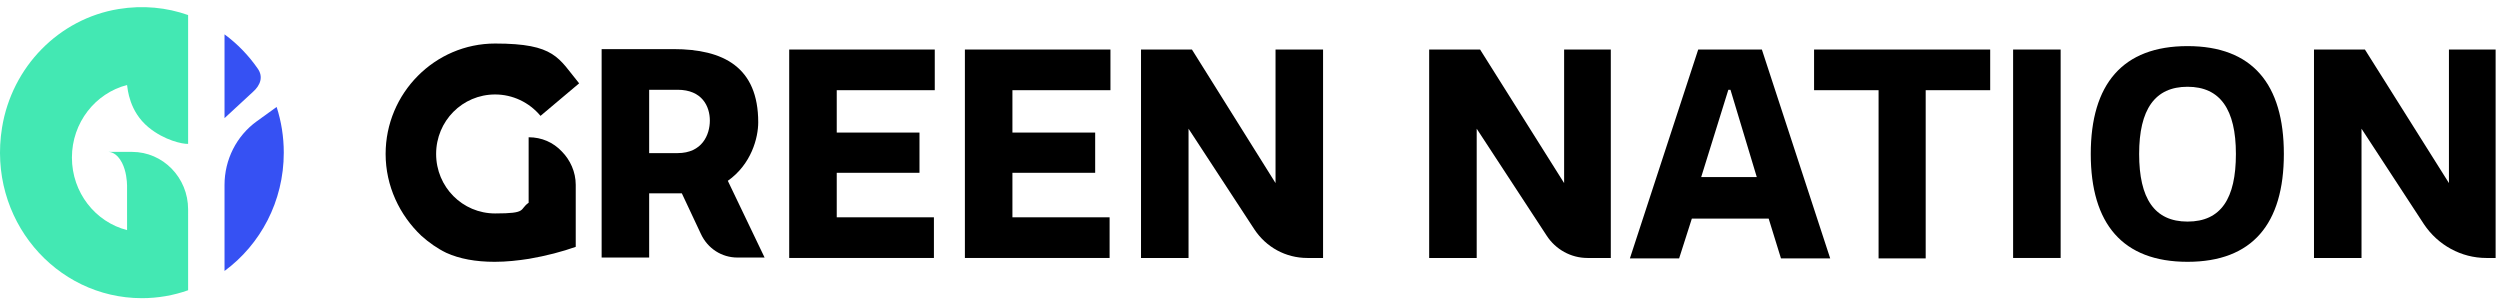
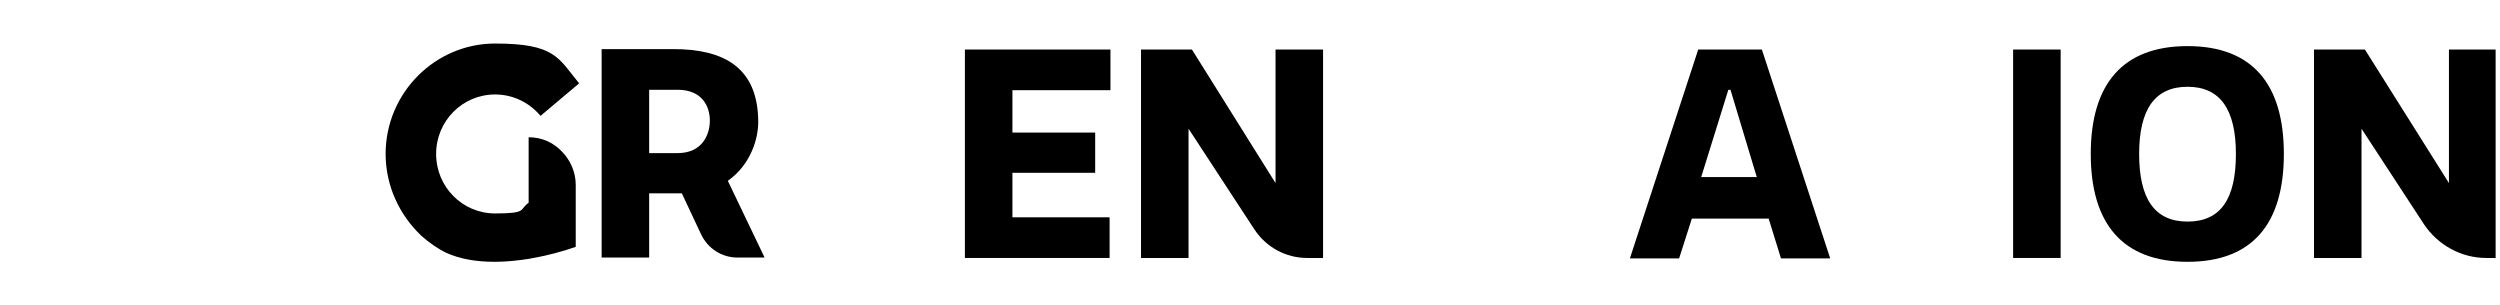
<svg xmlns="http://www.w3.org/2000/svg" width="262" height="32" viewBox="0 0 262 32" fill="none">
  <path d="M76.26 18.961C78.75 17.212 79.462 14.431 79.462 12.816C79.462 7.03 75.815 5.146 70.567 5.146H63.051V26.99H68.032V20.262H71.457C72.124 21.697 72.791 23.088 73.458 24.523C74.169 26.048 75.637 26.99 77.283 26.99H80.129L76.26 18.916V18.961ZM71.012 16.046H68.032V9.408H71.012C73.591 9.408 74.392 11.157 74.392 12.637C74.392 14.117 73.591 16.046 71.012 16.046Z" fill="black" />
-   <path d="M97.963 9.452V5.191H82.709V27.035H97.874V22.774H87.69V18.109H96.362V13.893H87.69V9.452H97.963Z" fill="black" />
  <path d="M116.375 9.452V5.191H101.121V27.035H116.286V22.774H106.102V18.109H114.774V13.893H106.102V9.452H116.375Z" fill="black" />
  <path d="M133.676 5.191V19.186L124.915 5.191H119.578V27.035H124.559V13.489L131.453 24.03C132.698 25.913 134.744 27.035 137.012 27.035H138.657V5.191H133.765H133.676Z" fill="black" />
-   <path d="M163.92 5.191V19.186L155.114 5.191H149.777V27.035H154.758V13.489L162.096 24.702C163.03 26.138 164.631 27.035 166.366 27.035H168.812V5.191H163.92Z" fill="black" />
  <path d="M184.644 5.191H177.973L170.813 27.08H175.972L177.306 22.908H185.356L186.646 27.08H191.805L184.644 5.191ZM178.285 18.558L181.131 9.408H181.353L184.111 18.558H178.285Z" fill="black" />
-   <path d="M190.115 5.191V9.452H196.875V27.08H201.812V9.452H208.572V5.191H190.071H190.115Z" fill="black" />
  <path d="M210.974 5.191V27.035H215.955V5.191H210.974Z" fill="black" />
  <path d="M229.253 4.832C222.448 4.832 219.112 8.824 219.112 16.135C219.112 23.446 222.448 27.438 229.253 27.438C236.057 27.438 239.348 23.446 239.348 16.135C239.348 8.824 236.057 4.832 229.253 4.832ZM229.253 23.222C225.784 23.222 224.182 20.8 224.182 16.135C224.182 11.47 225.828 9.093 229.253 9.093C232.677 9.093 234.323 11.47 234.323 16.135C234.323 20.8 232.766 23.222 229.253 23.222Z" fill="black" />
  <path d="M256.649 5.191V19.186L247.843 5.191H242.506V27.035H247.487V13.489L254.025 23.491C255.492 25.689 257.938 27.035 260.562 27.035H261.541V5.191H256.649Z" fill="black" />
  <path d="M58.87 15.865C59.759 16.762 60.337 18.018 60.337 19.364V25.868C58.959 26.361 57.269 26.81 55.445 27.123C54.289 27.303 53.088 27.438 51.843 27.438C49.842 27.438 48.152 27.123 46.773 26.496C45.839 26.047 44.949 25.419 44.149 24.701C41.881 22.549 40.413 19.498 40.413 16.135C40.413 9.765 45.572 4.562 51.887 4.562C58.203 4.562 58.514 6.088 60.693 8.734L56.646 12.143C55.445 10.707 53.711 9.9 51.887 9.9C48.463 9.9 45.706 12.681 45.706 16.135C45.706 19.588 48.463 22.369 51.887 22.369C55.312 22.369 54.378 21.965 55.401 21.248V14.385C56.779 14.385 57.98 14.924 58.87 15.865Z" fill="black" />
  <g clip-path="url(#clip0_11_1410)">
    <path d="M26.508 9.629L23.53 12.38V3.601C24.883 4.596 26.066 5.819 27.027 7.214C27.583 8.021 27.329 8.905 26.509 9.629H26.508Z" fill="#3651F3" />
-     <path d="M29.74 15.999C29.74 21.108 27.289 25.63 23.53 28.397V19.378C23.53 16.728 24.788 14.244 26.9 12.718L28.991 11.208C29.477 12.714 29.74 14.323 29.74 15.999Z" fill="#3651F3" />
    <path d="M13.314 8.908L13.316 8.909C13.381 9.33 13.541 11.668 15.55 13.33C17.231 14.722 19.161 15.108 19.714 15.079V1.577C17.478 0.786 15 0.527 12.421 0.948C6.187 1.968 1.249 6.988 0.213 13.378C-1.342 22.956 5.819 31.248 14.869 31.248C16.566 31.248 18.196 30.957 19.714 30.418V22.56C19.714 22.534 19.714 22.507 19.712 22.482H19.714V21.939C19.714 18.614 17.085 15.918 13.844 15.918H11.386C11.512 15.922 12.228 15.966 12.784 17.052C13.238 17.94 13.307 18.98 13.315 19.437V22.482H13.316V24.116C9.996 23.265 7.537 20.182 7.537 16.514C7.537 12.845 9.997 9.764 13.315 8.907L13.314 8.908ZM13.314 19.632V19.46C13.315 19.537 13.314 19.597 13.314 19.632Z" fill="#43E8B3" />
  </g>
  <defs>
    <clipPath id="clip0_11_1410">
-       <rect width="29.738" height="30.5" fill="black" transform="translate(0 0.75)" />
-     </clipPath>
+       </clipPath>
  </defs>
</svg>